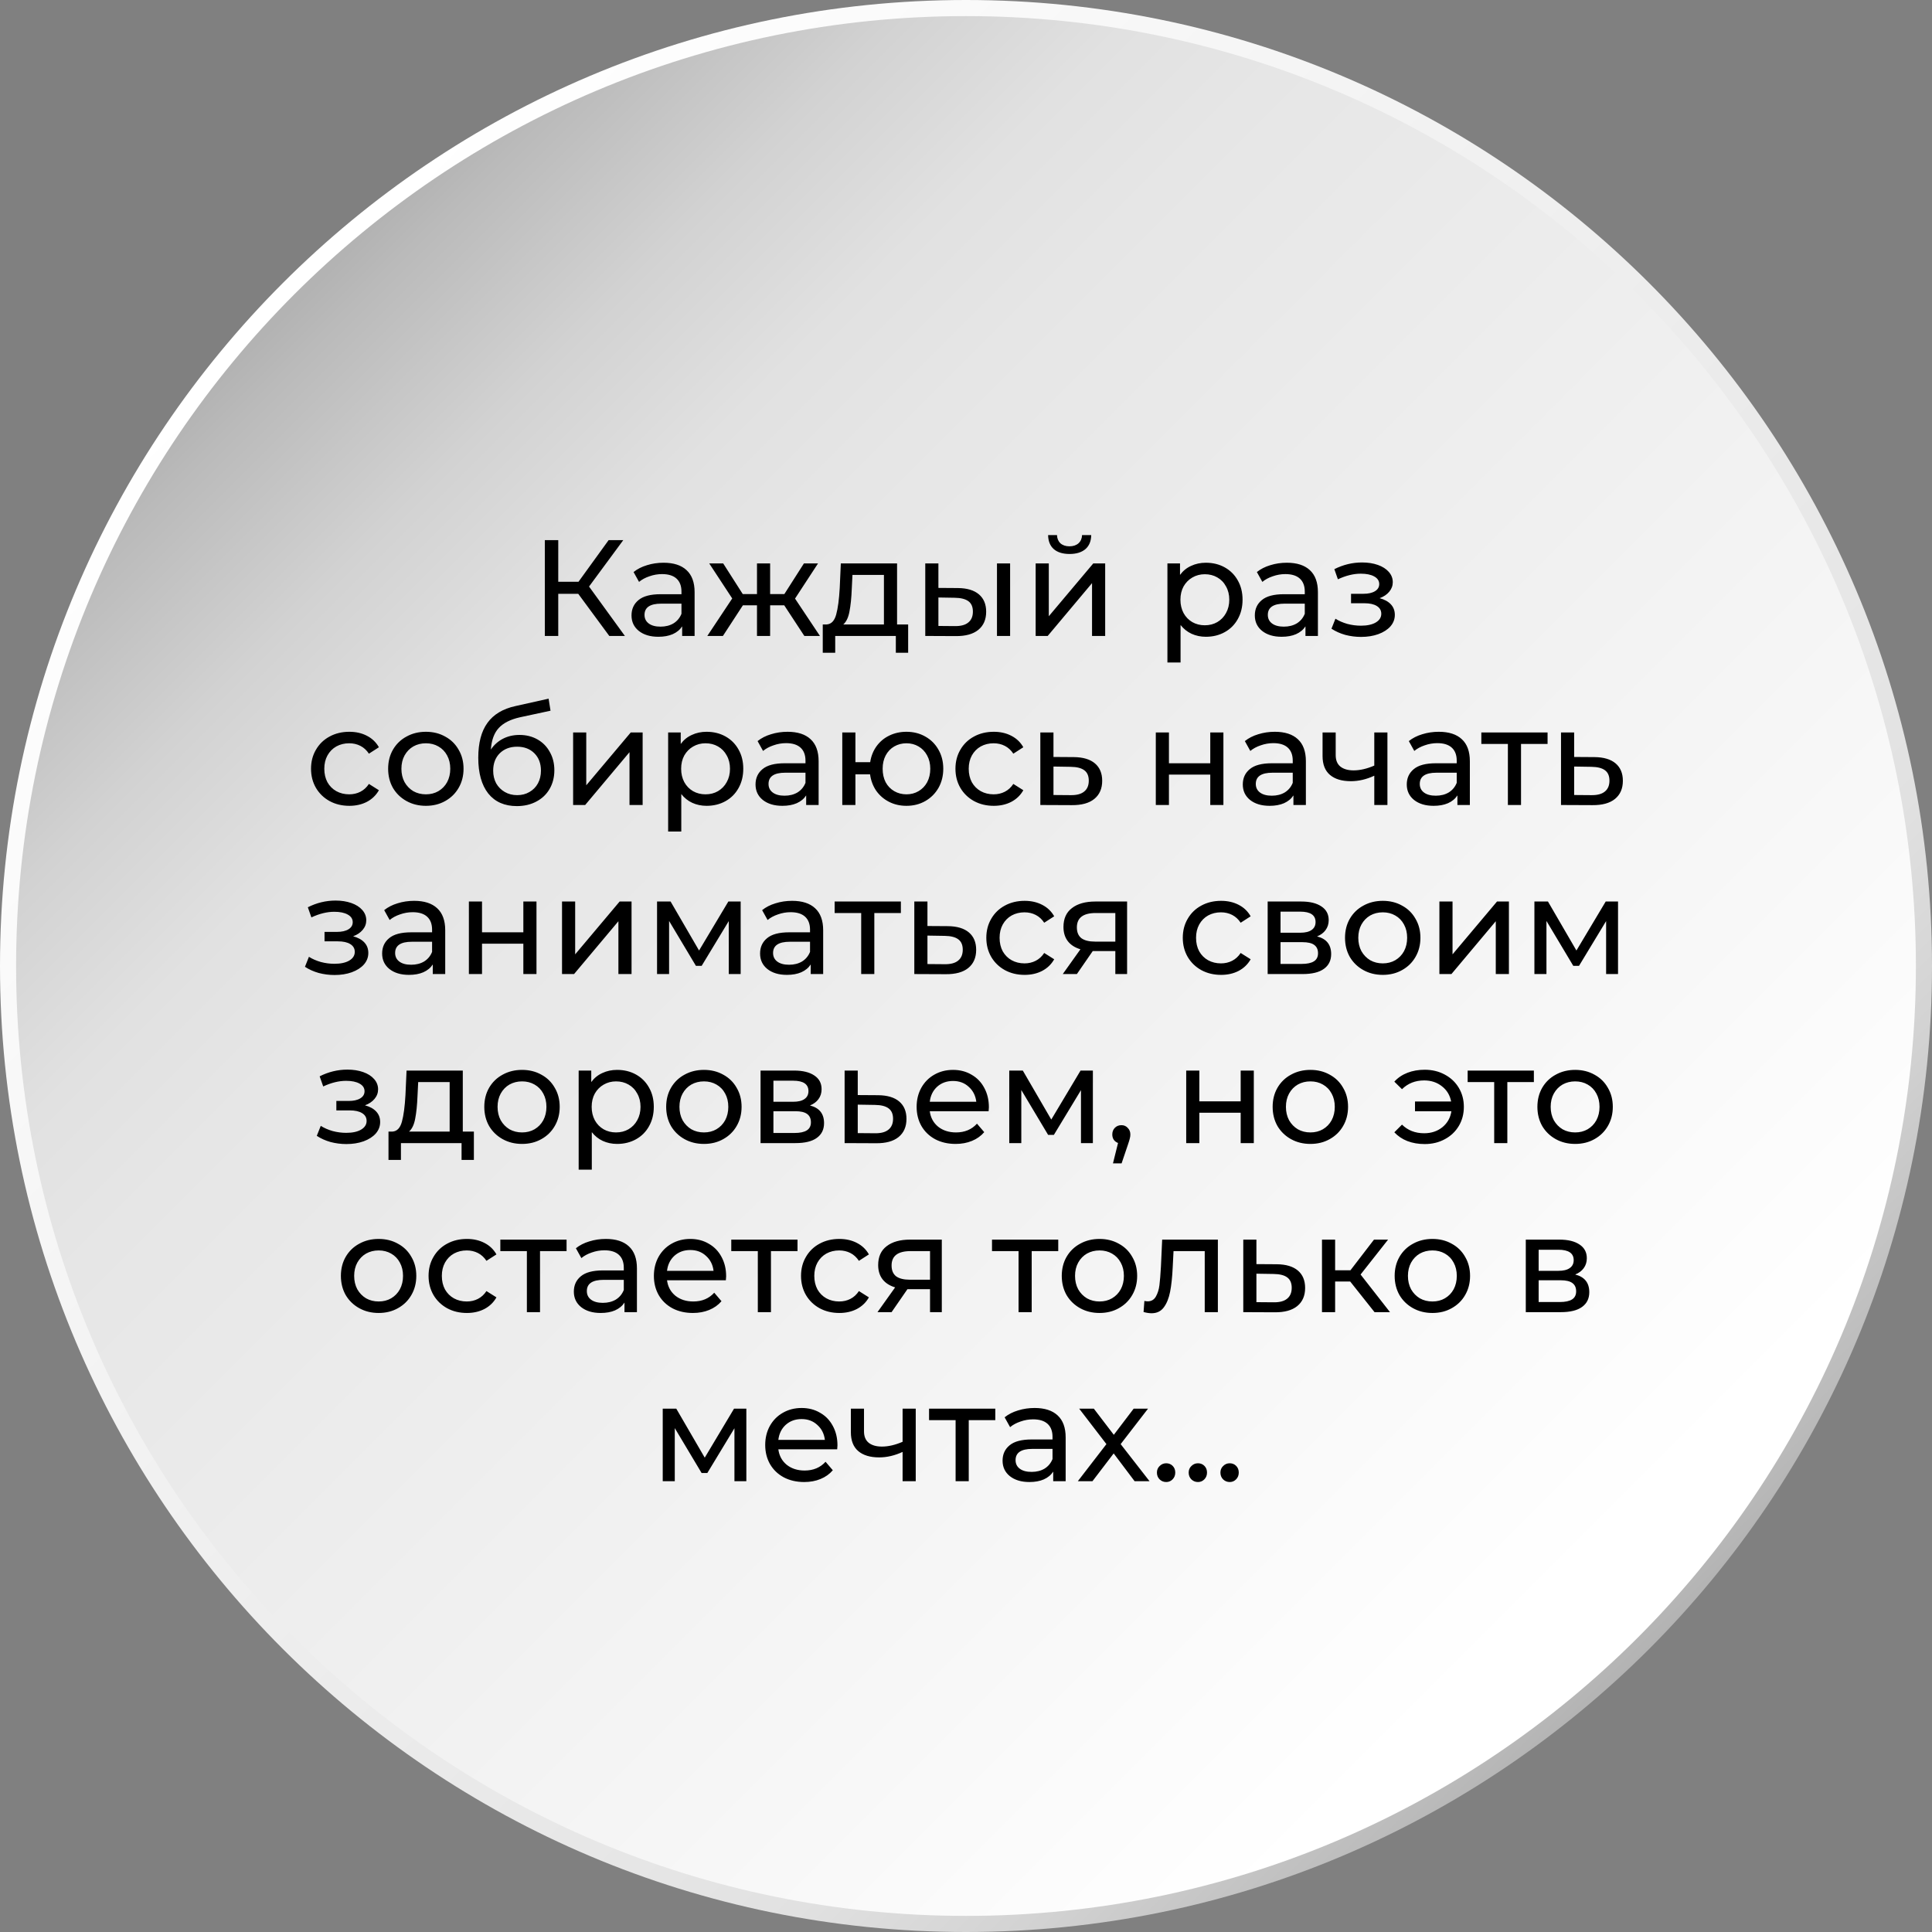
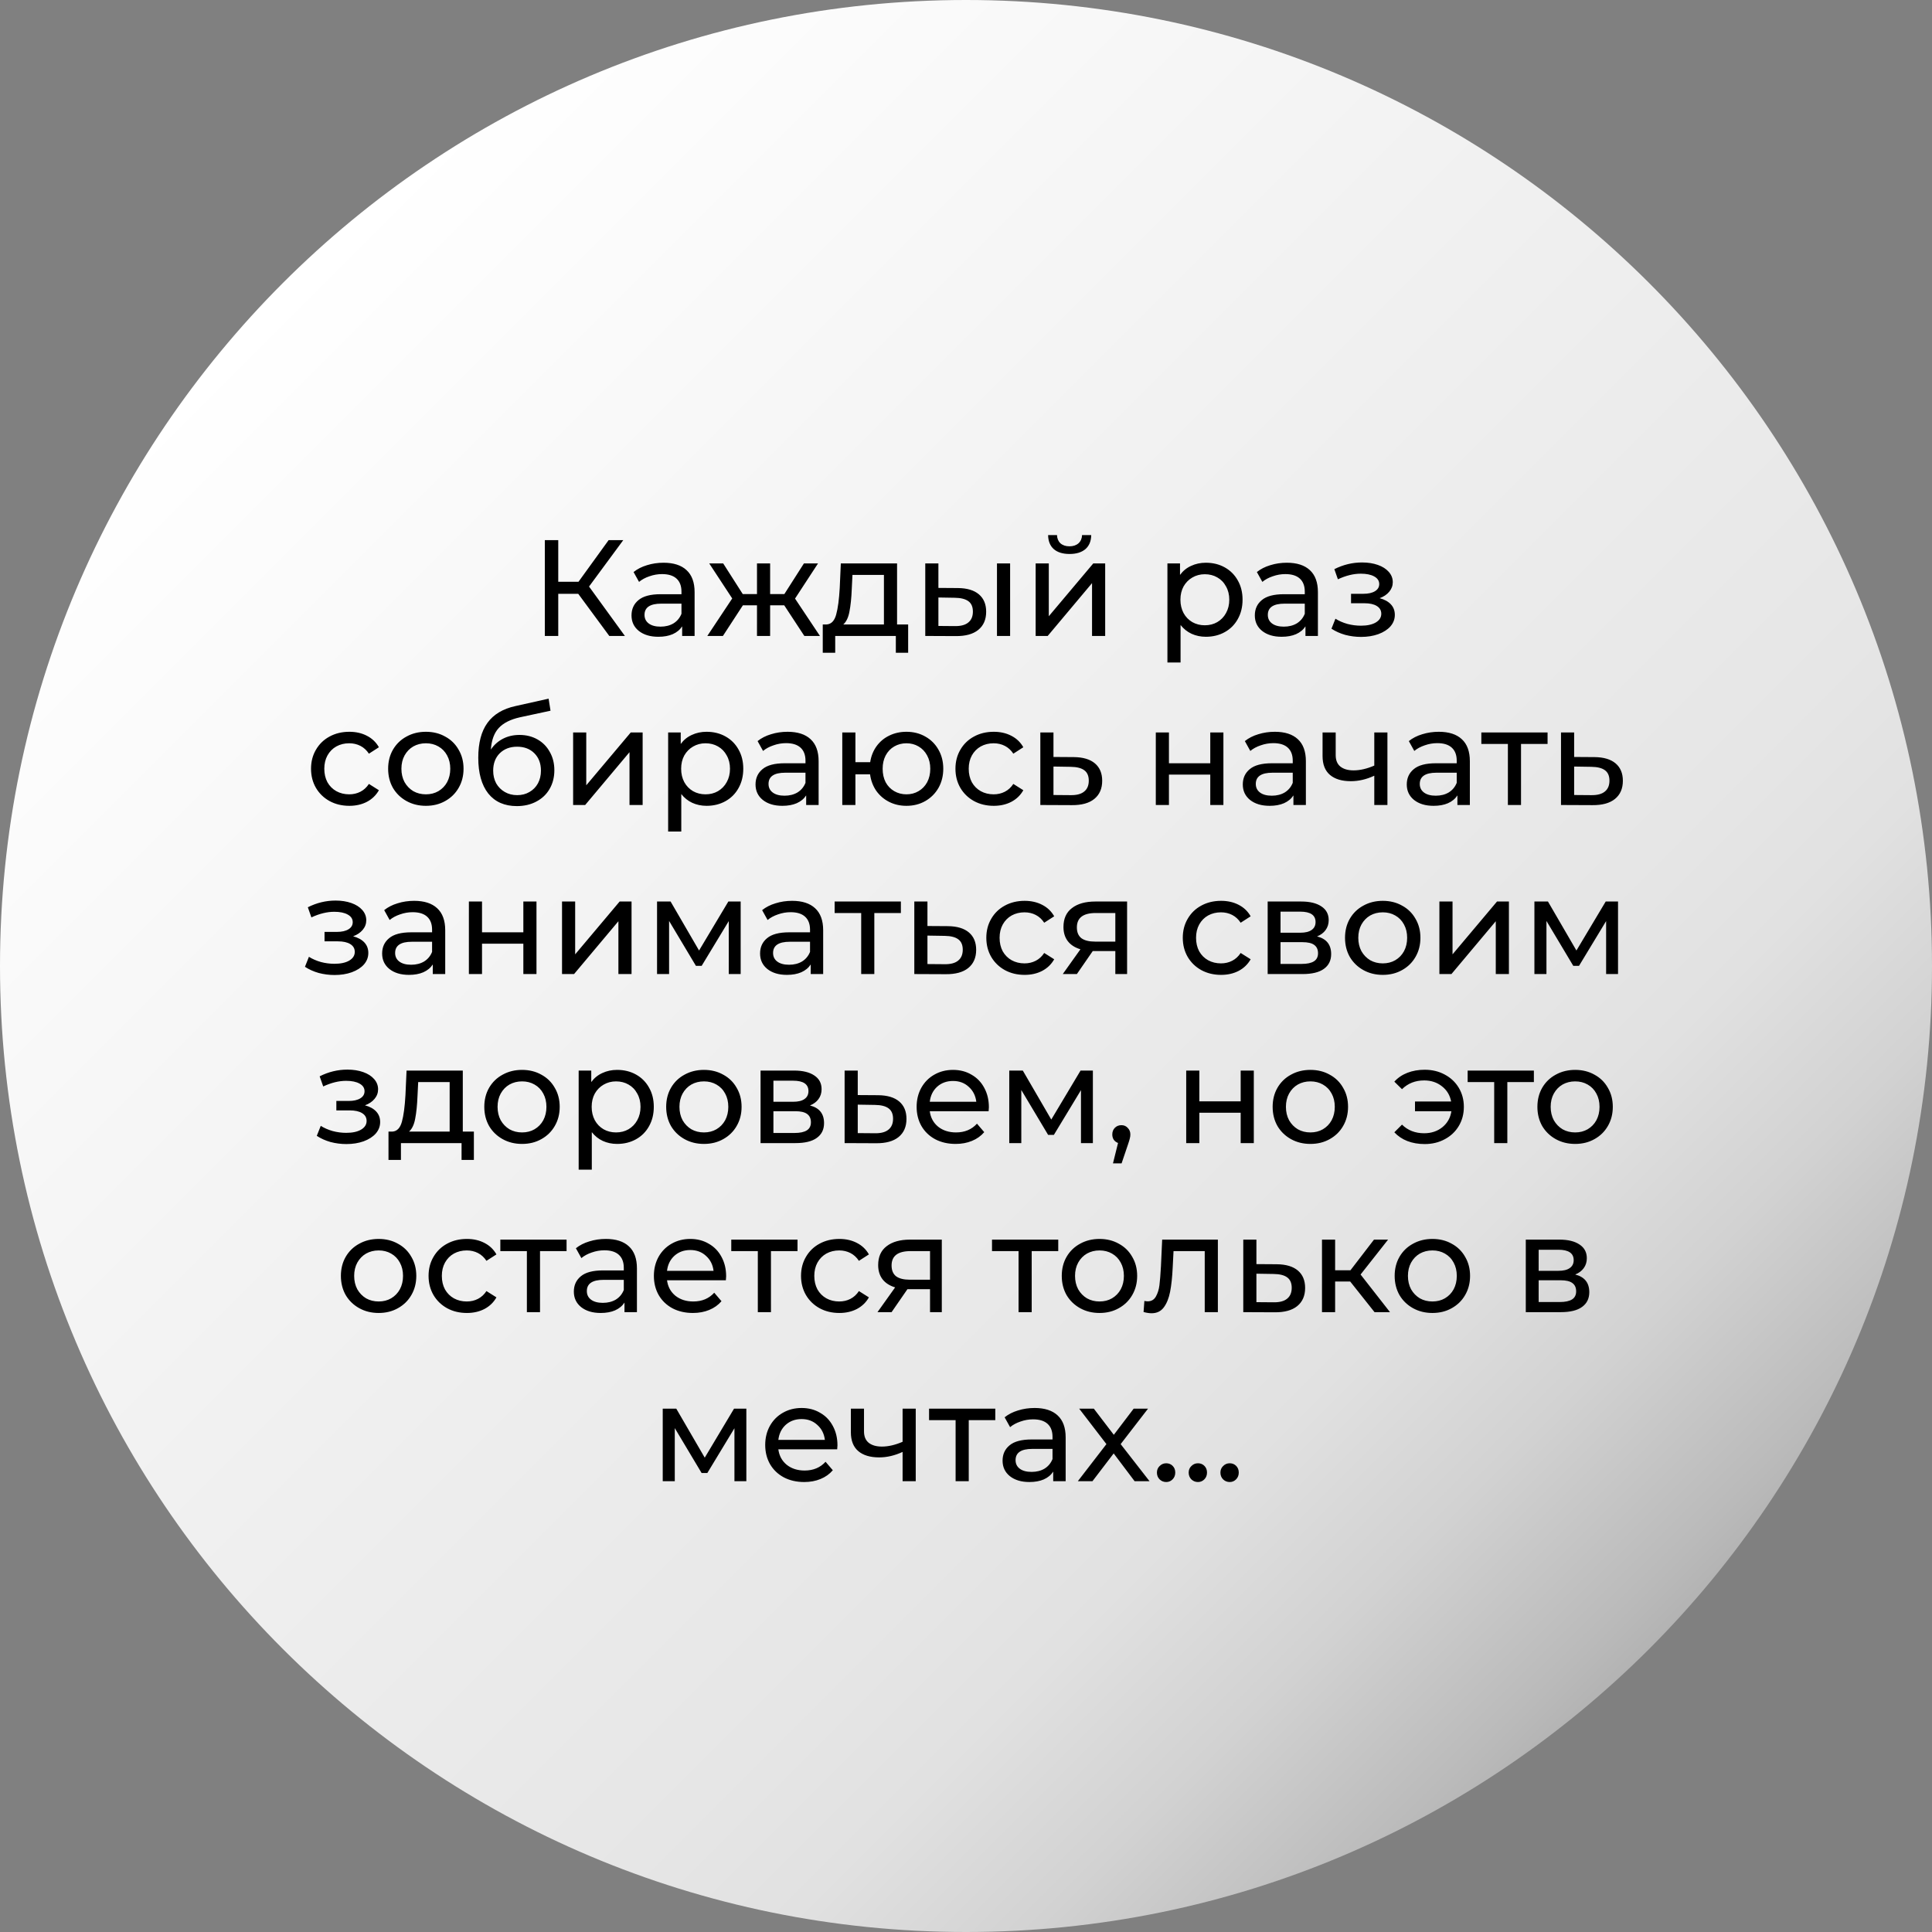
<svg xmlns="http://www.w3.org/2000/svg" width="240" height="240" viewBox="0 0 240 240" fill="none">
  <rect x="0" y="0" width="240" height="240" fill="#808080" stroke="none" />
  <path d="M120 240C186.274 240 240 186.274 240 120C240 53.726 186.274 0 120 0C53.726 0 0 53.726 0 120C0 186.274 53.726 240 120 240Z" fill="url(#paint0_linear_630_469)" />
-   <path d="M120 238C185.17 238 238 185.17 238 120C238 54.83 185.17 2 120 2C54.83 2 2 54.83 2 120C2 185.17 54.83 238 120 238Z" fill="url(#paint1_linear_630_469)" />
  <path d="M71.83 73.764H69.348V79H67.682V67.1H69.348V72.268H71.864L75.604 67.1H77.423L73.173 72.863L77.627 79H75.689L71.83 73.764ZM82.427 69.905C83.674 69.905 84.626 70.211 85.283 70.823C85.951 71.435 86.286 72.347 86.286 73.56V79H84.739V77.81C84.467 78.229 84.076 78.552 83.566 78.779C83.067 78.994 82.472 79.102 81.781 79.102C80.772 79.102 79.962 78.858 79.35 78.371C78.749 77.884 78.449 77.243 78.449 76.45C78.449 75.657 78.738 75.022 79.316 74.546C79.894 74.059 80.812 73.815 82.07 73.815H84.654V73.492C84.654 72.789 84.45 72.251 84.042 71.877C83.634 71.503 83.033 71.316 82.24 71.316C81.707 71.316 81.186 71.407 80.676 71.588C80.166 71.758 79.735 71.99 79.384 72.285L78.704 71.061C79.168 70.687 79.724 70.404 80.37 70.211C81.016 70.007 81.701 69.905 82.427 69.905ZM82.053 77.844C82.676 77.844 83.215 77.708 83.668 77.436C84.121 77.153 84.45 76.756 84.654 76.246V74.988H82.138C80.755 74.988 80.064 75.453 80.064 76.382C80.064 76.835 80.24 77.192 80.591 77.453C80.942 77.714 81.43 77.844 82.053 77.844ZM97.419 75.192H95.668V79H94.036V75.192H92.285L89.803 79H87.865L90.959 74.342L88.103 69.99H89.837L92.268 73.798H94.036V69.99H95.668V73.798H97.436L99.867 69.99H101.618L98.762 74.359L101.856 79H99.918L97.419 75.192ZM112.814 77.572V81.091H111.284V79H103.753V81.091H102.206V77.572H102.682C103.26 77.538 103.657 77.13 103.872 76.348C104.088 75.566 104.235 74.461 104.314 73.033L104.45 69.99H111.437V77.572H112.814ZM105.81 73.152C105.765 74.285 105.669 75.226 105.521 75.974C105.385 76.711 105.13 77.243 104.756 77.572H109.805V71.418H105.895L105.81 73.152ZM119.003 73.05C120.137 73.061 121.004 73.322 121.604 73.832C122.205 74.342 122.505 75.062 122.505 75.991C122.505 76.966 122.177 77.719 121.519 78.252C120.873 78.773 119.944 79.028 118.731 79.017L114.94 79V69.99H116.572V73.033L119.003 73.05ZM123.848 69.99H125.48V79H123.848V69.99ZM118.612 77.776C119.349 77.787 119.904 77.64 120.278 77.334C120.664 77.028 120.856 76.575 120.856 75.974C120.856 75.385 120.669 74.954 120.295 74.682C119.921 74.41 119.36 74.268 118.612 74.257L116.572 74.223V77.759L118.612 77.776ZM128.653 69.99H130.285V76.552L135.81 69.99H137.289V79H135.657V72.438L130.149 79H128.653V69.99ZM132.869 68.817C132.031 68.817 131.379 68.619 130.914 68.222C130.45 67.814 130.212 67.23 130.2 66.471H131.305C131.317 66.89 131.458 67.23 131.73 67.491C132.014 67.74 132.388 67.865 132.852 67.865C133.317 67.865 133.691 67.74 133.974 67.491C134.258 67.23 134.405 66.89 134.416 66.471H135.555C135.544 67.23 135.3 67.814 134.824 68.222C134.348 68.619 133.697 68.817 132.869 68.817ZM149.799 69.905C150.672 69.905 151.454 70.098 152.145 70.483C152.837 70.868 153.375 71.407 153.76 72.098C154.157 72.789 154.355 73.588 154.355 74.495C154.355 75.402 154.157 76.206 153.76 76.909C153.375 77.6 152.837 78.139 152.145 78.524C151.454 78.909 150.672 79.102 149.799 79.102C149.153 79.102 148.558 78.977 148.014 78.728C147.482 78.479 147.028 78.116 146.654 77.64V82.298H145.022V69.99H146.586V71.418C146.949 70.919 147.408 70.545 147.963 70.296C148.519 70.035 149.131 69.905 149.799 69.905ZM149.663 77.674C150.241 77.674 150.757 77.544 151.21 77.283C151.675 77.011 152.038 76.637 152.298 76.161C152.57 75.674 152.706 75.118 152.706 74.495C152.706 73.872 152.57 73.322 152.298 72.846C152.038 72.359 151.675 71.985 151.21 71.724C150.757 71.463 150.241 71.333 149.663 71.333C149.097 71.333 148.581 71.469 148.116 71.741C147.663 72.002 147.3 72.37 147.028 72.846C146.768 73.322 146.637 73.872 146.637 74.495C146.637 75.118 146.768 75.674 147.028 76.161C147.289 76.637 147.652 77.011 148.116 77.283C148.581 77.544 149.097 77.674 149.663 77.674ZM159.857 69.905C161.103 69.905 162.055 70.211 162.713 70.823C163.381 71.435 163.716 72.347 163.716 73.56V79H162.169V77.81C161.897 78.229 161.506 78.552 160.996 78.779C160.497 78.994 159.902 79.102 159.211 79.102C158.202 79.102 157.392 78.858 156.78 78.371C156.179 77.884 155.879 77.243 155.879 76.45C155.879 75.657 156.168 75.022 156.746 74.546C157.324 74.059 158.242 73.815 159.5 73.815H162.084V73.492C162.084 72.789 161.88 72.251 161.472 71.877C161.064 71.503 160.463 71.316 159.67 71.316C159.137 71.316 158.616 71.407 158.106 71.588C157.596 71.758 157.165 71.99 156.814 72.285L156.134 71.061C156.598 70.687 157.154 70.404 157.8 70.211C158.446 70.007 159.131 69.905 159.857 69.905ZM159.483 77.844C160.106 77.844 160.644 77.708 161.098 77.436C161.551 77.153 161.88 76.756 162.084 76.246V74.988H159.568C158.185 74.988 157.494 75.453 157.494 76.382C157.494 76.835 157.669 77.192 158.021 77.453C158.372 77.714 158.859 77.844 159.483 77.844ZM171.384 74.308C171.984 74.467 172.449 74.722 172.778 75.073C173.106 75.424 173.271 75.861 173.271 76.382C173.271 76.915 173.089 77.391 172.727 77.81C172.364 78.218 171.86 78.541 171.214 78.779C170.579 79.006 169.865 79.119 169.072 79.119C168.403 79.119 167.746 79.034 167.1 78.864C166.465 78.683 165.898 78.428 165.4 78.099L165.893 76.858C166.323 77.13 166.816 77.345 167.372 77.504C167.927 77.651 168.488 77.725 169.055 77.725C169.825 77.725 170.437 77.595 170.891 77.334C171.355 77.062 171.588 76.699 171.588 76.246C171.588 75.827 171.401 75.504 171.027 75.277C170.664 75.05 170.148 74.937 169.48 74.937H167.831V73.764H169.361C169.973 73.764 170.454 73.656 170.806 73.441C171.157 73.226 171.333 72.931 171.333 72.557C171.333 72.149 171.123 71.832 170.704 71.605C170.296 71.378 169.74 71.265 169.038 71.265C168.142 71.265 167.196 71.497 166.199 71.962L165.757 70.704C166.856 70.149 168.006 69.871 169.208 69.871C169.933 69.871 170.585 69.973 171.163 70.177C171.741 70.381 172.194 70.67 172.523 71.044C172.851 71.418 173.016 71.843 173.016 72.319C173.016 72.761 172.868 73.158 172.574 73.509C172.279 73.86 171.882 74.127 171.384 74.308ZM43.397 100.102C42.479 100.102 41.657 99.904 40.932 99.507C40.218 99.11 39.657 98.566 39.249 97.875C38.841 97.172 38.637 96.379 38.637 95.495C38.637 94.611 38.841 93.823 39.249 93.132C39.657 92.429 40.218 91.885 40.932 91.5C41.657 91.103 42.479 90.905 43.397 90.905C44.213 90.905 44.938 91.069 45.573 91.398C46.219 91.727 46.717 92.203 47.069 92.826L45.828 93.625C45.544 93.194 45.193 92.871 44.774 92.656C44.354 92.441 43.89 92.333 43.38 92.333C42.79 92.333 42.258 92.463 41.782 92.724C41.317 92.985 40.949 93.359 40.677 93.846C40.416 94.322 40.286 94.872 40.286 95.495C40.286 96.13 40.416 96.691 40.677 97.178C40.949 97.654 41.317 98.022 41.782 98.283C42.258 98.544 42.79 98.674 43.38 98.674C43.89 98.674 44.354 98.566 44.774 98.351C45.193 98.136 45.544 97.813 45.828 97.382L47.069 98.164C46.717 98.787 46.219 99.269 45.573 99.609C44.938 99.938 44.213 100.102 43.397 100.102ZM52.908 100.102C52.012 100.102 51.208 99.904 50.494 99.507C49.78 99.11 49.219 98.566 48.811 97.875C48.414 97.172 48.216 96.379 48.216 95.495C48.216 94.611 48.414 93.823 48.811 93.132C49.219 92.429 49.78 91.885 50.494 91.5C51.208 91.103 52.012 90.905 52.908 90.905C53.803 90.905 54.602 91.103 55.305 91.5C56.019 91.885 56.574 92.429 56.971 93.132C57.379 93.823 57.583 94.611 57.583 95.495C57.583 96.379 57.379 97.172 56.971 97.875C56.574 98.566 56.019 99.11 55.305 99.507C54.602 99.904 53.803 100.102 52.908 100.102ZM52.908 98.674C53.486 98.674 54.001 98.544 54.455 98.283C54.919 98.011 55.282 97.637 55.543 97.161C55.803 96.674 55.934 96.118 55.934 95.495C55.934 94.872 55.803 94.322 55.543 93.846C55.282 93.359 54.919 92.985 54.455 92.724C54.001 92.463 53.486 92.333 52.908 92.333C52.33 92.333 51.808 92.463 51.344 92.724C50.89 92.985 50.528 93.359 50.256 93.846C49.995 94.322 49.865 94.872 49.865 95.495C49.865 96.118 49.995 96.674 50.256 97.161C50.528 97.637 50.89 98.011 51.344 98.283C51.808 98.544 52.33 98.674 52.908 98.674ZM64.529 91.296C65.368 91.296 66.116 91.483 66.773 91.857C67.431 92.231 67.941 92.752 68.303 93.421C68.677 94.078 68.864 94.832 68.864 95.682C68.864 96.555 68.666 97.331 68.269 98.011C67.884 98.68 67.334 99.201 66.62 99.575C65.918 99.949 65.113 100.136 64.206 100.136C62.676 100.136 61.492 99.615 60.653 98.572C59.826 97.518 59.412 96.039 59.412 94.135C59.412 92.288 59.792 90.843 60.551 89.8C61.311 88.746 62.472 88.049 64.036 87.709L68.15 86.791L68.388 88.287L64.597 89.103C63.419 89.364 62.54 89.806 61.962 90.429C61.384 91.052 61.056 91.948 60.976 93.115C61.362 92.537 61.86 92.089 62.472 91.772C63.084 91.455 63.77 91.296 64.529 91.296ZM64.24 98.776C64.818 98.776 65.328 98.646 65.77 98.385C66.224 98.124 66.575 97.767 66.824 97.314C67.074 96.849 67.198 96.322 67.198 95.733C67.198 94.838 66.926 94.118 66.382 93.574C65.838 93.03 65.124 92.758 64.24 92.758C63.356 92.758 62.637 93.03 62.081 93.574C61.537 94.118 61.265 94.838 61.265 95.733C61.265 96.322 61.39 96.849 61.639 97.314C61.9 97.767 62.257 98.124 62.71 98.385C63.164 98.646 63.674 98.776 64.24 98.776ZM71.195 90.99H72.827V97.552L78.352 90.99H79.831V100H78.199V93.438L72.691 100H71.195V90.99ZM87.776 90.905C88.649 90.905 89.431 91.098 90.122 91.483C90.813 91.868 91.352 92.407 91.737 93.098C92.134 93.789 92.332 94.588 92.332 95.495C92.332 96.402 92.134 97.206 91.737 97.909C91.352 98.6 90.813 99.139 90.122 99.524C89.431 99.909 88.649 100.102 87.776 100.102C87.13 100.102 86.535 99.977 85.991 99.728C85.458 99.479 85.005 99.116 84.631 98.64V103.298H82.999V90.99H84.563V92.418C84.926 91.919 85.385 91.545 85.94 91.296C86.495 91.035 87.107 90.905 87.776 90.905ZM87.64 98.674C88.218 98.674 88.734 98.544 89.187 98.283C89.652 98.011 90.014 97.637 90.275 97.161C90.547 96.674 90.683 96.118 90.683 95.495C90.683 94.872 90.547 94.322 90.275 93.846C90.014 93.359 89.652 92.985 89.187 92.724C88.734 92.463 88.218 92.333 87.64 92.333C87.073 92.333 86.558 92.469 86.093 92.741C85.64 93.002 85.277 93.37 85.005 93.846C84.744 94.322 84.614 94.872 84.614 95.495C84.614 96.118 84.744 96.674 85.005 97.161C85.266 97.637 85.628 98.011 86.093 98.283C86.558 98.544 87.073 98.674 87.64 98.674ZM97.833 90.905C99.08 90.905 100.032 91.211 100.689 91.823C101.358 92.435 101.692 93.347 101.692 94.56V100H100.145V98.81C99.873 99.229 99.482 99.552 98.972 99.779C98.473 99.994 97.878 100.102 97.187 100.102C96.178 100.102 95.368 99.858 94.756 99.371C94.155 98.884 93.855 98.243 93.855 97.45C93.855 96.657 94.144 96.022 94.722 95.546C95.3 95.059 96.218 94.815 97.476 94.815H100.06V94.492C100.06 93.789 99.856 93.251 99.448 92.877C99.04 92.503 98.439 92.316 97.646 92.316C97.113 92.316 96.592 92.407 96.082 92.588C95.572 92.758 95.141 92.99 94.79 93.285L94.11 92.061C94.575 91.687 95.13 91.404 95.776 91.211C96.422 91.007 97.108 90.905 97.833 90.905ZM97.459 98.844C98.082 98.844 98.621 98.708 99.074 98.436C99.527 98.153 99.856 97.756 100.06 97.246V95.988H97.544C96.161 95.988 95.47 96.453 95.47 97.382C95.47 97.835 95.646 98.192 95.997 98.453C96.348 98.714 96.836 98.844 97.459 98.844ZM112.604 90.905C113.476 90.905 114.258 91.103 114.95 91.5C115.641 91.885 116.185 92.429 116.582 93.132C116.978 93.823 117.177 94.611 117.177 95.495C117.177 96.379 116.978 97.172 116.582 97.875C116.185 98.566 115.641 99.11 114.95 99.507C114.258 99.904 113.476 100.102 112.604 100.102C111.81 100.102 111.091 99.938 110.445 99.609C109.799 99.28 109.266 98.821 108.847 98.232C108.439 97.631 108.184 96.951 108.082 96.192H106.263V100H104.631V90.99H106.263V94.679H108.099C108.212 93.931 108.473 93.274 108.881 92.707C109.3 92.129 109.827 91.687 110.462 91.381C111.108 91.064 111.822 90.905 112.604 90.905ZM112.604 98.674C113.159 98.674 113.658 98.544 114.1 98.283C114.553 98.022 114.91 97.654 115.171 97.178C115.431 96.691 115.562 96.13 115.562 95.495C115.562 94.872 115.431 94.322 115.171 93.846C114.91 93.359 114.553 92.985 114.1 92.724C113.658 92.463 113.159 92.333 112.604 92.333C112.048 92.333 111.544 92.463 111.091 92.724C110.637 92.985 110.28 93.359 110.02 93.846C109.77 94.322 109.646 94.872 109.646 95.495C109.646 96.13 109.77 96.691 110.02 97.178C110.28 97.654 110.637 98.022 111.091 98.283C111.544 98.544 112.048 98.674 112.604 98.674ZM123.449 100.102C122.531 100.102 121.71 99.904 120.984 99.507C120.27 99.11 119.709 98.566 119.301 97.875C118.893 97.172 118.689 96.379 118.689 95.495C118.689 94.611 118.893 93.823 119.301 93.132C119.709 92.429 120.27 91.885 120.984 91.5C121.71 91.103 122.531 90.905 123.449 90.905C124.265 90.905 124.991 91.069 125.625 91.398C126.271 91.727 126.77 92.203 127.121 92.826L125.88 93.625C125.597 93.194 125.246 92.871 124.826 92.656C124.407 92.441 123.942 92.333 123.432 92.333C122.843 92.333 122.31 92.463 121.834 92.724C121.37 92.985 121.001 93.359 120.729 93.846C120.469 94.322 120.338 94.872 120.338 95.495C120.338 96.13 120.469 96.691 120.729 97.178C121.001 97.654 121.37 98.022 121.834 98.283C122.31 98.544 122.843 98.674 123.432 98.674C123.942 98.674 124.407 98.566 124.826 98.351C125.246 98.136 125.597 97.813 125.88 97.382L127.121 98.164C126.77 98.787 126.271 99.269 125.625 99.609C124.991 99.938 124.265 100.102 123.449 100.102ZM133.399 94.05C134.544 94.061 135.417 94.322 136.017 94.832C136.618 95.342 136.918 96.062 136.918 96.991C136.918 97.966 136.59 98.719 135.932 99.252C135.286 99.773 134.357 100.028 133.144 100.017L129.234 100V90.99H130.866V94.033L133.399 94.05ZM133.008 98.776C133.745 98.787 134.3 98.64 134.674 98.334C135.06 98.028 135.252 97.575 135.252 96.974C135.252 96.385 135.065 95.954 134.691 95.682C134.329 95.41 133.768 95.268 133.008 95.257L130.866 95.223V98.759L133.008 98.776ZM143.578 90.99H145.21V94.815H150.344V90.99H151.976V100H150.344V96.226H145.21V100H143.578V90.99ZM158.362 90.905C159.609 90.905 160.561 91.211 161.218 91.823C161.887 92.435 162.221 93.347 162.221 94.56V100H160.674V98.81C160.402 99.229 160.011 99.552 159.501 99.779C159.003 99.994 158.408 100.102 157.716 100.102C156.708 100.102 155.897 99.858 155.285 99.371C154.685 98.884 154.384 98.243 154.384 97.45C154.384 96.657 154.673 96.022 155.251 95.546C155.829 95.059 156.747 94.815 158.005 94.815H160.589V94.492C160.589 93.789 160.385 93.251 159.977 92.877C159.569 92.503 158.969 92.316 158.175 92.316C157.643 92.316 157.121 92.407 156.611 92.588C156.101 92.758 155.671 92.99 155.319 93.285L154.639 92.061C155.104 91.687 155.659 91.404 156.305 91.211C156.951 91.007 157.637 90.905 158.362 90.905ZM157.988 98.844C158.612 98.844 159.15 98.708 159.603 98.436C160.057 98.153 160.385 97.756 160.589 97.246V95.988H158.073C156.691 95.988 155.999 96.453 155.999 97.382C155.999 97.835 156.175 98.192 156.526 98.453C156.878 98.714 157.365 98.844 157.988 98.844ZM172.351 90.99V100H170.719V96.362C169.744 96.815 168.775 97.042 167.812 97.042C166.69 97.042 165.823 96.781 165.211 96.26C164.599 95.739 164.293 94.957 164.293 93.914V90.99H165.925V93.812C165.925 94.435 166.118 94.906 166.503 95.223C166.9 95.54 167.449 95.699 168.152 95.699C168.945 95.699 169.801 95.501 170.719 95.104V90.99H172.351ZM178.732 90.905C179.979 90.905 180.931 91.211 181.588 91.823C182.257 92.435 182.591 93.347 182.591 94.56V100H181.044V98.81C180.772 99.229 180.381 99.552 179.871 99.779C179.373 99.994 178.778 100.102 178.086 100.102C177.078 100.102 176.267 99.858 175.655 99.371C175.055 98.884 174.754 98.243 174.754 97.45C174.754 96.657 175.043 96.022 175.621 95.546C176.199 95.059 177.117 94.815 178.375 94.815H180.959V94.492C180.959 93.789 180.755 93.251 180.347 92.877C179.939 92.503 179.339 92.316 178.545 92.316C178.013 92.316 177.491 92.407 176.981 92.588C176.471 92.758 176.041 92.99 175.689 93.285L175.009 92.061C175.474 91.687 176.029 91.404 176.675 91.211C177.321 91.007 178.007 90.905 178.732 90.905ZM178.358 98.844C178.982 98.844 179.52 98.708 179.973 98.436C180.427 98.153 180.755 97.756 180.959 97.246V95.988H178.443C177.061 95.988 176.369 96.453 176.369 97.382C176.369 97.835 176.545 98.192 176.896 98.453C177.248 98.714 177.735 98.844 178.358 98.844ZM192.245 92.418H188.947V100H187.315V92.418H184.017V90.99H192.245V92.418ZM198.079 94.05C199.224 94.061 200.096 94.322 200.697 94.832C201.298 95.342 201.598 96.062 201.598 96.991C201.598 97.966 201.269 98.719 200.612 99.252C199.966 99.773 199.037 100.028 197.824 100.017L193.914 100V90.99H195.546V94.033L198.079 94.05ZM197.688 98.776C198.425 98.787 198.98 98.64 199.354 98.334C199.739 98.028 199.932 97.575 199.932 96.974C199.932 96.385 199.745 95.954 199.371 95.682C199.008 95.41 198.447 95.268 197.688 95.257L195.546 95.223V98.759L197.688 98.776ZM43.867 116.308C44.468 116.467 44.933 116.722 45.261 117.073C45.59 117.424 45.754 117.861 45.754 118.382C45.754 118.915 45.573 119.391 45.21 119.81C44.848 120.218 44.343 120.541 43.697 120.779C43.063 121.006 42.349 121.119 41.555 121.119C40.887 121.119 40.229 121.034 39.583 120.864C38.949 120.683 38.382 120.428 37.883 120.099L38.376 118.858C38.807 119.13 39.3 119.345 39.855 119.504C40.411 119.651 40.972 119.725 41.538 119.725C42.309 119.725 42.921 119.595 43.374 119.334C43.839 119.062 44.071 118.699 44.071 118.246C44.071 117.827 43.884 117.504 43.51 117.277C43.148 117.05 42.632 116.937 41.963 116.937H40.314V115.764H41.844C42.456 115.764 42.938 115.656 43.289 115.441C43.641 115.226 43.816 114.931 43.816 114.557C43.816 114.149 43.607 113.832 43.187 113.605C42.779 113.378 42.224 113.265 41.521 113.265C40.626 113.265 39.68 113.497 38.682 113.962L38.24 112.704C39.34 112.149 40.49 111.871 41.691 111.871C42.417 111.871 43.068 111.973 43.646 112.177C44.224 112.381 44.678 112.67 45.006 113.044C45.335 113.418 45.499 113.843 45.499 114.319C45.499 114.761 45.352 115.158 45.057 115.509C44.763 115.86 44.366 116.127 43.867 116.308ZM51.448 111.905C52.695 111.905 53.647 112.211 54.304 112.823C54.973 113.435 55.307 114.347 55.307 115.56V121H53.76V119.81C53.488 120.229 53.097 120.552 52.587 120.779C52.089 120.994 51.494 121.102 50.802 121.102C49.794 121.102 48.983 120.858 48.371 120.371C47.771 119.884 47.47 119.243 47.47 118.45C47.47 117.657 47.759 117.022 48.337 116.546C48.915 116.059 49.833 115.815 51.091 115.815H53.675V115.492C53.675 114.789 53.471 114.251 53.063 113.877C52.655 113.503 52.055 113.316 51.261 113.316C50.729 113.316 50.207 113.407 49.697 113.588C49.187 113.758 48.757 113.99 48.405 114.285L47.725 113.061C48.19 112.687 48.745 112.404 49.391 112.211C50.037 112.007 50.723 111.905 51.448 111.905ZM51.074 119.844C51.698 119.844 52.236 119.708 52.689 119.436C53.143 119.153 53.471 118.756 53.675 118.246V116.988H51.159C49.777 116.988 49.085 117.453 49.085 118.382C49.085 118.835 49.261 119.192 49.612 119.453C49.964 119.714 50.451 119.844 51.074 119.844ZM58.246 111.99H59.878V115.815H65.012V111.99H66.644V121H65.012V117.226H59.878V121H58.246V111.99ZM69.817 111.99H71.449V118.552L76.974 111.99H78.453V121H76.821V114.438L71.313 121H69.817V111.99ZM92.008 111.99V121H90.529V114.421L87.163 119.98H86.449L83.117 114.404V121H81.621V111.99H83.304L86.84 118.076L90.478 111.99H92.008ZM98.397 111.905C99.644 111.905 100.596 112.211 101.254 112.823C101.922 113.435 102.257 114.347 102.257 115.56V121H100.71V119.81C100.438 120.229 100.047 120.552 99.537 120.779C99.038 120.994 98.443 121.102 97.751 121.102C96.743 121.102 95.933 120.858 95.32 120.371C94.72 119.884 94.419 119.243 94.419 118.45C94.419 117.657 94.709 117.022 95.287 116.546C95.865 116.059 96.782 115.815 98.04 115.815H100.625V115.492C100.625 114.789 100.421 114.251 100.013 113.877C99.605 113.503 99.004 113.316 98.21 113.316C97.678 113.316 97.156 113.407 96.647 113.588C96.136 113.758 95.706 113.99 95.355 114.285L94.674 113.061C95.139 112.687 95.695 112.404 96.341 112.211C96.987 112.007 97.672 111.905 98.397 111.905ZM98.023 119.844C98.647 119.844 99.185 119.708 99.638 119.436C100.092 119.153 100.421 118.756 100.625 118.246V116.988H98.109C96.726 116.988 96.034 117.453 96.034 118.382C96.034 118.835 96.21 119.192 96.561 119.453C96.913 119.714 97.4 119.844 98.023 119.844ZM111.91 113.418H108.612V121H106.98V113.418H103.682V111.99H111.91V113.418ZM117.744 115.05C118.889 115.061 119.761 115.322 120.362 115.832C120.963 116.342 121.263 117.062 121.263 117.991C121.263 118.966 120.934 119.719 120.277 120.252C119.631 120.773 118.702 121.028 117.489 121.017L113.579 121V111.99H115.211V115.033L117.744 115.05ZM117.353 119.776C118.09 119.787 118.645 119.64 119.019 119.334C119.404 119.028 119.597 118.575 119.597 117.974C119.597 117.385 119.41 116.954 119.036 116.682C118.673 116.41 118.112 116.268 117.353 116.257L115.211 116.223V119.759L117.353 119.776ZM127.284 121.102C126.366 121.102 125.545 120.904 124.819 120.507C124.105 120.11 123.544 119.566 123.136 118.875C122.728 118.172 122.524 117.379 122.524 116.495C122.524 115.611 122.728 114.823 123.136 114.132C123.544 113.429 124.105 112.885 124.819 112.5C125.545 112.103 126.366 111.905 127.284 111.905C128.1 111.905 128.826 112.069 129.46 112.398C130.106 112.727 130.605 113.203 130.956 113.826L129.715 114.625C129.432 114.194 129.081 113.871 128.661 113.656C128.242 113.441 127.777 113.333 127.267 113.333C126.678 113.333 126.145 113.463 125.669 113.724C125.205 113.985 124.836 114.359 124.564 114.846C124.304 115.322 124.173 115.872 124.173 116.495C124.173 117.13 124.304 117.691 124.564 118.178C124.836 118.654 125.205 119.022 125.669 119.283C126.145 119.544 126.678 119.674 127.267 119.674C127.777 119.674 128.242 119.566 128.661 119.351C129.081 119.136 129.432 118.813 129.715 118.382L130.956 119.164C130.605 119.787 130.106 120.269 129.46 120.609C128.826 120.938 128.1 121.102 127.284 121.102ZM140.012 111.99V121H138.55V118.144H135.932H135.745L133.773 121H132.022L134.215 117.923C133.535 117.719 133.014 117.385 132.651 116.92C132.288 116.444 132.107 115.855 132.107 115.152C132.107 114.121 132.458 113.339 133.161 112.806C133.864 112.262 134.833 111.99 136.068 111.99H140.012ZM133.773 115.203C133.773 115.804 133.96 116.251 134.334 116.546C134.719 116.829 135.292 116.971 136.051 116.971H138.55V113.418H136.119C134.555 113.418 133.773 114.013 133.773 115.203ZM151.689 121.102C150.771 121.102 149.949 120.904 149.224 120.507C148.51 120.11 147.949 119.566 147.541 118.875C147.133 118.172 146.929 117.379 146.929 116.495C146.929 115.611 147.133 114.823 147.541 114.132C147.949 113.429 148.51 112.885 149.224 112.5C149.949 112.103 150.771 111.905 151.689 111.905C152.505 111.905 153.23 112.069 153.865 112.398C154.511 112.727 155.009 113.203 155.361 113.826L154.12 114.625C153.836 114.194 153.485 113.871 153.066 113.656C152.646 113.441 152.182 113.333 151.672 113.333C151.082 113.333 150.55 113.463 150.074 113.724C149.609 113.985 149.241 114.359 148.969 114.846C148.708 115.322 148.578 115.872 148.578 116.495C148.578 117.13 148.708 117.691 148.969 118.178C149.241 118.654 149.609 119.022 150.074 119.283C150.55 119.544 151.082 119.674 151.672 119.674C152.182 119.674 152.646 119.566 153.066 119.351C153.485 119.136 153.836 118.813 154.12 118.382L155.361 119.164C155.009 119.787 154.511 120.269 153.865 120.609C153.23 120.938 152.505 121.102 151.689 121.102ZM163.611 116.325C164.778 116.62 165.362 117.351 165.362 118.518C165.362 119.311 165.061 119.923 164.461 120.354C163.871 120.785 162.987 121 161.809 121H157.474V111.99H161.656C162.721 111.99 163.554 112.194 164.155 112.602C164.755 112.999 165.056 113.565 165.056 114.302C165.056 114.778 164.925 115.192 164.665 115.543C164.415 115.883 164.064 116.144 163.611 116.325ZM159.072 115.866H161.52C162.143 115.866 162.613 115.753 162.931 115.526C163.259 115.299 163.424 114.971 163.424 114.54C163.424 113.679 162.789 113.248 161.52 113.248H159.072V115.866ZM161.69 119.742C162.37 119.742 162.88 119.634 163.22 119.419C163.56 119.204 163.73 118.869 163.73 118.416C163.73 117.951 163.571 117.606 163.254 117.379C162.948 117.152 162.46 117.039 161.792 117.039H159.072V119.742H161.69ZM171.775 121.102C170.88 121.102 170.075 120.904 169.361 120.507C168.647 120.11 168.086 119.566 167.678 118.875C167.281 118.172 167.083 117.379 167.083 116.495C167.083 115.611 167.281 114.823 167.678 114.132C168.086 113.429 168.647 112.885 169.361 112.5C170.075 112.103 170.88 111.905 171.775 111.905C172.67 111.905 173.469 112.103 174.172 112.5C174.886 112.885 175.441 113.429 175.838 114.132C176.246 114.823 176.45 115.611 176.45 116.495C176.45 117.379 176.246 118.172 175.838 118.875C175.441 119.566 174.886 120.11 174.172 120.507C173.469 120.904 172.67 121.102 171.775 121.102ZM171.775 119.674C172.353 119.674 172.869 119.544 173.322 119.283C173.787 119.011 174.149 118.637 174.41 118.161C174.671 117.674 174.801 117.118 174.801 116.495C174.801 115.872 174.671 115.322 174.41 114.846C174.149 114.359 173.787 113.985 173.322 113.724C172.869 113.463 172.353 113.333 171.775 113.333C171.197 113.333 170.676 113.463 170.211 113.724C169.758 113.985 169.395 114.359 169.123 114.846C168.862 115.322 168.732 115.872 168.732 116.495C168.732 117.118 168.862 117.674 169.123 118.161C169.395 118.637 169.758 119.011 170.211 119.283C170.676 119.544 171.197 119.674 171.775 119.674ZM178.807 111.99H180.439V118.552L185.964 111.99H187.443V121H185.811V114.438L180.303 121H178.807V111.99ZM200.997 111.99V121H199.518V114.421L196.152 119.98H195.438L192.106 114.404V121H190.61V111.99H192.293L195.829 118.076L199.467 111.99H200.997ZM45.337 137.308C45.937 137.467 46.402 137.722 46.73 138.073C47.059 138.424 47.224 138.861 47.224 139.382C47.224 139.915 47.042 140.391 46.679 140.81C46.317 141.218 45.812 141.541 45.166 141.779C44.532 142.006 43.818 142.119 43.025 142.119C42.356 142.119 41.699 142.034 41.053 141.864C40.418 141.683 39.851 141.428 39.352 141.099L39.846 139.858C40.276 140.13 40.769 140.345 41.325 140.504C41.88 140.651 42.441 140.725 43.008 140.725C43.778 140.725 44.39 140.595 44.843 140.334C45.308 140.062 45.541 139.699 45.541 139.246C45.541 138.827 45.353 138.504 44.98 138.277C44.617 138.05 44.101 137.937 43.432 137.937H41.783V136.764H43.313C43.925 136.764 44.407 136.656 44.758 136.441C45.11 136.226 45.285 135.931 45.285 135.557C45.285 135.149 45.076 134.832 44.657 134.605C44.248 134.378 43.693 134.265 42.99 134.265C42.095 134.265 41.149 134.497 40.151 134.962L39.709 133.704C40.809 133.149 41.959 132.871 43.16 132.871C43.886 132.871 44.538 132.973 45.115 133.177C45.694 133.381 46.147 133.67 46.475 134.044C46.804 134.418 46.968 134.843 46.968 135.319C46.968 135.761 46.821 136.158 46.526 136.509C46.232 136.86 45.835 137.127 45.337 137.308ZM58.867 140.572V144.091H57.337V142H49.806V144.091H48.26V140.572H48.736C49.313 140.538 49.71 140.13 49.925 139.348C50.141 138.566 50.288 137.461 50.367 136.033L50.504 132.99H57.49V140.572H58.867ZM51.864 136.152C51.818 137.285 51.722 138.226 51.575 138.974C51.438 139.711 51.184 140.243 50.809 140.572H55.858V134.418H51.949L51.864 136.152ZM64.853 142.102C63.957 142.102 63.153 141.904 62.439 141.507C61.725 141.11 61.164 140.566 60.756 139.875C60.359 139.172 60.161 138.379 60.161 137.495C60.161 136.611 60.359 135.823 60.756 135.132C61.164 134.429 61.725 133.885 62.439 133.5C63.153 133.103 63.957 132.905 64.853 132.905C65.748 132.905 66.547 133.103 67.25 133.5C67.964 133.885 68.519 134.429 68.916 135.132C69.324 135.823 69.528 136.611 69.528 137.495C69.528 138.379 69.324 139.172 68.916 139.875C68.519 140.566 67.964 141.11 67.25 141.507C66.547 141.904 65.748 142.102 64.853 142.102ZM64.853 140.674C65.431 140.674 65.946 140.544 66.4 140.283C66.864 140.011 67.227 139.637 67.488 139.161C67.748 138.674 67.879 138.118 67.879 137.495C67.879 136.872 67.748 136.322 67.488 135.846C67.227 135.359 66.864 134.985 66.4 134.724C65.946 134.463 65.431 134.333 64.853 134.333C64.275 134.333 63.753 134.463 63.289 134.724C62.835 134.985 62.473 135.359 62.201 135.846C61.94 136.322 61.81 136.872 61.81 137.495C61.81 138.118 61.94 138.674 62.201 139.161C62.473 139.637 62.835 140.011 63.289 140.283C63.753 140.544 64.275 140.674 64.853 140.674ZM76.661 132.905C77.534 132.905 78.316 133.098 79.007 133.483C79.699 133.868 80.237 134.407 80.622 135.098C81.019 135.789 81.217 136.588 81.217 137.495C81.217 138.402 81.019 139.206 80.622 139.909C80.237 140.6 79.699 141.139 79.007 141.524C78.316 141.909 77.534 142.102 76.661 142.102C76.015 142.102 75.42 141.977 74.876 141.728C74.344 141.479 73.89 141.116 73.516 140.64V145.298H71.884V132.99H73.448V134.418C73.811 133.919 74.27 133.545 74.825 133.296C75.381 133.035 75.993 132.905 76.661 132.905ZM76.525 140.674C77.103 140.674 77.619 140.544 78.072 140.283C78.537 140.011 78.9 139.637 79.16 139.161C79.432 138.674 79.568 138.118 79.568 137.495C79.568 136.872 79.432 136.322 79.16 135.846C78.9 135.359 78.537 134.985 78.072 134.724C77.619 134.463 77.103 134.333 76.525 134.333C75.959 134.333 75.443 134.469 74.978 134.741C74.525 135.002 74.162 135.37 73.89 135.846C73.63 136.322 73.499 136.872 73.499 137.495C73.499 138.118 73.63 138.674 73.89 139.161C74.151 139.637 74.514 140.011 74.978 140.283C75.443 140.544 75.959 140.674 76.525 140.674ZM87.447 142.102C86.552 142.102 85.747 141.904 85.033 141.507C84.319 141.11 83.758 140.566 83.35 139.875C82.954 139.172 82.755 138.379 82.755 137.495C82.755 136.611 82.954 135.823 83.35 135.132C83.758 134.429 84.319 133.885 85.033 133.5C85.747 133.103 86.552 132.905 87.447 132.905C88.343 132.905 89.142 133.103 89.844 133.5C90.558 133.885 91.114 134.429 91.51 135.132C91.918 135.823 92.122 136.611 92.122 137.495C92.122 138.379 91.918 139.172 91.51 139.875C91.114 140.566 90.558 141.11 89.844 141.507C89.142 141.904 88.343 142.102 87.447 142.102ZM87.447 140.674C88.025 140.674 88.541 140.544 88.994 140.283C89.459 140.011 89.822 139.637 90.082 139.161C90.343 138.674 90.473 138.118 90.473 137.495C90.473 136.872 90.343 136.322 90.082 135.846C89.822 135.359 89.459 134.985 88.994 134.724C88.541 134.463 88.025 134.333 87.447 134.333C86.869 134.333 86.348 134.463 85.883 134.724C85.43 134.985 85.067 135.359 84.795 135.846C84.535 136.322 84.404 136.872 84.404 137.495C84.404 138.118 84.535 138.674 84.795 139.161C85.067 139.637 85.43 140.011 85.883 140.283C86.348 140.544 86.869 140.674 87.447 140.674ZM100.616 137.325C101.783 137.62 102.367 138.351 102.367 139.518C102.367 140.311 102.067 140.923 101.466 141.354C100.877 141.785 99.993 142 98.814 142H94.479V132.99H98.661C99.726 132.99 100.559 133.194 101.16 133.602C101.761 133.999 102.061 134.565 102.061 135.302C102.061 135.778 101.931 136.192 101.67 136.543C101.421 136.883 101.069 137.144 100.616 137.325ZM96.077 136.866H98.525C99.148 136.866 99.619 136.753 99.936 136.526C100.265 136.299 100.429 135.971 100.429 135.54C100.429 134.679 99.794 134.248 98.525 134.248H96.077V136.866ZM98.695 140.742C99.375 140.742 99.885 140.634 100.225 140.419C100.565 140.204 100.735 139.869 100.735 139.416C100.735 138.951 100.576 138.606 100.259 138.379C99.953 138.152 99.466 138.039 98.797 138.039H96.077V140.742H98.695ZM109.086 136.05C110.231 136.061 111.104 136.322 111.704 136.832C112.305 137.342 112.605 138.062 112.605 138.991C112.605 139.966 112.277 140.719 111.619 141.252C110.973 141.773 110.044 142.028 108.831 142.017L104.921 142V132.99H106.553V136.033L109.086 136.05ZM108.695 140.776C109.432 140.787 109.987 140.64 110.361 140.334C110.747 140.028 110.939 139.575 110.939 138.974C110.939 138.385 110.752 137.954 110.378 137.682C110.016 137.41 109.455 137.268 108.695 137.257L106.553 137.223V140.759L108.695 140.776ZM122.843 137.546C122.843 137.671 122.831 137.835 122.809 138.039H115.499C115.601 138.832 115.946 139.473 116.536 139.96C117.136 140.436 117.879 140.674 118.763 140.674C119.839 140.674 120.706 140.311 121.364 139.586L122.265 140.64C121.857 141.116 121.347 141.479 120.735 141.728C120.134 141.977 119.46 142.102 118.712 142.102C117.76 142.102 116.915 141.909 116.179 141.524C115.442 141.127 114.87 140.578 114.462 139.875C114.065 139.172 113.867 138.379 113.867 137.495C113.867 136.622 114.059 135.835 114.445 135.132C114.841 134.429 115.38 133.885 116.06 133.5C116.751 133.103 117.527 132.905 118.389 132.905C119.25 132.905 120.015 133.103 120.684 133.5C121.364 133.885 121.891 134.429 122.265 135.132C122.65 135.835 122.843 136.639 122.843 137.546ZM118.389 134.282C117.607 134.282 116.949 134.52 116.417 134.996C115.895 135.472 115.589 136.095 115.499 136.866H121.279C121.188 136.107 120.876 135.489 120.344 135.013C119.822 134.526 119.171 134.282 118.389 134.282ZM135.761 132.99V142H134.282V135.421L130.916 140.98H130.202L126.87 135.404V142H125.374V132.99H127.057L130.593 139.076L134.231 132.99H135.761ZM139.312 139.773C139.629 139.773 139.89 139.886 140.094 140.113C140.309 140.328 140.417 140.6 140.417 140.929C140.417 141.099 140.394 141.263 140.349 141.422C140.315 141.581 140.241 141.824 140.128 142.153L139.329 144.516H138.258L138.887 141.983C138.672 141.904 138.496 141.773 138.36 141.592C138.235 141.399 138.173 141.178 138.173 140.929C138.173 140.589 138.281 140.311 138.496 140.096C138.711 139.881 138.983 139.773 139.312 139.773ZM147.355 132.99H148.987V136.815H154.121V132.99H155.753V142H154.121V138.226H148.987V142H147.355V132.99ZM162.785 142.102C161.89 142.102 161.085 141.904 160.371 141.507C159.657 141.11 159.096 140.566 158.688 139.875C158.292 139.172 158.093 138.379 158.093 137.495C158.093 136.611 158.292 135.823 158.688 135.132C159.096 134.429 159.657 133.885 160.371 133.5C161.085 133.103 161.89 132.905 162.785 132.905C163.681 132.905 164.48 133.103 165.182 133.5C165.896 133.885 166.452 134.429 166.848 135.132C167.256 135.823 167.46 136.611 167.46 137.495C167.46 138.379 167.256 139.172 166.848 139.875C166.452 140.566 165.896 141.11 165.182 141.507C164.48 141.904 163.681 142.102 162.785 142.102ZM162.785 140.674C163.363 140.674 163.879 140.544 164.332 140.283C164.797 140.011 165.16 139.637 165.42 139.161C165.681 138.674 165.811 138.118 165.811 137.495C165.811 136.872 165.681 136.322 165.42 135.846C165.16 135.359 164.797 134.985 164.332 134.724C163.879 134.463 163.363 134.333 162.785 134.333C162.207 134.333 161.686 134.463 161.221 134.724C160.768 134.985 160.405 135.359 160.133 135.846C159.873 136.322 159.742 136.872 159.742 137.495C159.742 138.118 159.873 138.674 160.133 139.161C160.405 139.637 160.768 140.011 161.221 140.283C161.686 140.544 162.207 140.674 162.785 140.674ZM176.983 132.888C177.901 132.888 178.729 133.086 179.465 133.483C180.213 133.88 180.797 134.429 181.216 135.132C181.636 135.835 181.845 136.622 181.845 137.495C181.845 138.379 181.636 139.172 181.216 139.875C180.797 140.578 180.213 141.127 179.465 141.524C178.729 141.921 177.901 142.119 176.983 142.119C176.19 142.119 175.47 141.994 174.824 141.745C174.19 141.496 173.651 141.133 173.209 140.657L174.161 139.705C174.887 140.419 175.805 140.776 176.915 140.776C177.799 140.776 178.553 140.527 179.176 140.028C179.8 139.518 180.174 138.855 180.298 138.039H175.776V136.832H180.264C180.117 136.05 179.737 135.421 179.125 134.945C178.513 134.458 177.777 134.214 176.915 134.214C175.816 134.214 174.898 134.577 174.161 135.302L173.209 134.367C173.651 133.88 174.195 133.511 174.841 133.262C175.487 133.013 176.201 132.888 176.983 132.888ZM190.544 134.418H187.246V142H185.614V134.418H182.316V132.99H190.544V134.418ZM195.673 142.102C194.778 142.102 193.973 141.904 193.259 141.507C192.545 141.11 191.984 140.566 191.576 139.875C191.179 139.172 190.981 138.379 190.981 137.495C190.981 136.611 191.179 135.823 191.576 135.132C191.984 134.429 192.545 133.885 193.259 133.5C193.973 133.103 194.778 132.905 195.673 132.905C196.568 132.905 197.367 133.103 198.07 133.5C198.784 133.885 199.339 134.429 199.736 135.132C200.144 135.823 200.348 136.611 200.348 137.495C200.348 138.379 200.144 139.172 199.736 139.875C199.339 140.566 198.784 141.11 198.07 141.507C197.367 141.904 196.568 142.102 195.673 142.102ZM195.673 140.674C196.251 140.674 196.767 140.544 197.22 140.283C197.685 140.011 198.047 139.637 198.308 139.161C198.569 138.674 198.699 138.118 198.699 137.495C198.699 136.872 198.569 136.322 198.308 135.846C198.047 135.359 197.685 134.985 197.22 134.724C196.767 134.463 196.251 134.333 195.673 134.333C195.095 134.333 194.574 134.463 194.109 134.724C193.656 134.985 193.293 135.359 193.021 135.846C192.76 136.322 192.63 136.872 192.63 137.495C192.63 138.118 192.76 138.674 193.021 139.161C193.293 139.637 193.656 140.011 194.109 140.283C194.574 140.544 195.095 140.674 195.673 140.674ZM47.039 163.102C46.144 163.102 45.339 162.904 44.625 162.507C43.911 162.11 43.35 161.566 42.942 160.875C42.545 160.172 42.347 159.379 42.347 158.495C42.347 157.611 42.545 156.823 42.942 156.132C43.35 155.429 43.911 154.885 44.625 154.5C45.339 154.103 46.144 153.905 47.039 153.905C47.934 153.905 48.733 154.103 49.436 154.5C50.15 154.885 50.706 155.429 51.102 156.132C51.51 156.823 51.714 157.611 51.714 158.495C51.714 159.379 51.51 160.172 51.102 160.875C50.706 161.566 50.15 162.11 49.436 162.507C48.733 162.904 47.934 163.102 47.039 163.102ZM47.039 161.674C47.617 161.674 48.133 161.544 48.586 161.283C49.051 161.011 49.413 160.637 49.674 160.161C49.935 159.674 50.065 159.118 50.065 158.495C50.065 157.872 49.935 157.322 49.674 156.846C49.413 156.359 49.051 155.985 48.586 155.724C48.133 155.463 47.617 155.333 47.039 155.333C46.461 155.333 45.94 155.463 45.475 155.724C45.022 155.985 44.659 156.359 44.387 156.846C44.127 157.322 43.996 157.872 43.996 158.495C43.996 159.118 44.127 159.674 44.387 160.161C44.659 160.637 45.022 161.011 45.475 161.283C45.94 161.544 46.461 161.674 47.039 161.674ZM57.998 163.102C57.08 163.102 56.258 162.904 55.533 162.507C54.819 162.11 54.258 161.566 53.85 160.875C53.442 160.172 53.238 159.379 53.238 158.495C53.238 157.611 53.442 156.823 53.85 156.132C54.258 155.429 54.819 154.885 55.533 154.5C56.258 154.103 57.08 153.905 57.998 153.905C58.814 153.905 59.539 154.069 60.174 154.398C60.82 154.727 61.318 155.203 61.67 155.826L60.429 156.625C60.145 156.194 59.794 155.871 59.375 155.656C58.955 155.441 58.491 155.333 57.981 155.333C57.391 155.333 56.859 155.463 56.383 155.724C55.918 155.985 55.55 156.359 55.278 156.846C55.017 157.322 54.887 157.872 54.887 158.495C54.887 159.13 55.017 159.691 55.278 160.178C55.55 160.654 55.918 161.022 56.383 161.283C56.859 161.544 57.391 161.674 57.981 161.674C58.491 161.674 58.955 161.566 59.375 161.351C59.794 161.136 60.145 160.813 60.429 160.382L61.67 161.164C61.318 161.787 60.82 162.269 60.174 162.609C59.539 162.938 58.814 163.102 57.998 163.102ZM70.381 155.418H67.083V163H65.451V155.418H62.153V153.99H70.381V155.418ZM75.263 153.905C76.51 153.905 77.462 154.211 78.119 154.823C78.788 155.435 79.122 156.347 79.122 157.56V163H77.575V161.81C77.303 162.229 76.912 162.552 76.402 162.779C75.904 162.994 75.309 163.102 74.617 163.102C73.609 163.102 72.798 162.858 72.186 162.371C71.586 161.884 71.285 161.243 71.285 160.45C71.285 159.657 71.574 159.022 72.152 158.546C72.73 158.059 73.648 157.815 74.906 157.815H77.49V157.492C77.49 156.789 77.286 156.251 76.878 155.877C76.47 155.503 75.87 155.316 75.076 155.316C74.544 155.316 74.022 155.407 73.512 155.588C73.002 155.758 72.572 155.99 72.22 156.285L71.54 155.061C72.005 154.687 72.56 154.404 73.206 154.211C73.852 154.007 74.538 153.905 75.263 153.905ZM74.889 161.844C75.513 161.844 76.051 161.708 76.504 161.436C76.958 161.153 77.286 160.756 77.49 160.246V158.988H74.974C73.592 158.988 72.9 159.453 72.9 160.382C72.9 160.835 73.076 161.192 73.427 161.453C73.779 161.714 74.266 161.844 74.889 161.844ZM90.204 158.546C90.204 158.671 90.193 158.835 90.17 159.039H82.86C82.962 159.832 83.308 160.473 83.897 160.96C84.498 161.436 85.24 161.674 86.124 161.674C87.201 161.674 88.068 161.311 88.725 160.586L89.626 161.64C89.218 162.116 88.708 162.479 88.096 162.728C87.495 162.977 86.821 163.102 86.073 163.102C85.121 163.102 84.277 162.909 83.54 162.524C82.803 162.127 82.231 161.578 81.823 160.875C81.426 160.172 81.228 159.379 81.228 158.495C81.228 157.622 81.421 156.835 81.806 156.132C82.203 155.429 82.741 154.885 83.421 154.5C84.112 154.103 84.889 153.905 85.75 153.905C86.611 153.905 87.376 154.103 88.045 154.5C88.725 154.885 89.252 155.429 89.626 156.132C90.011 156.835 90.204 157.639 90.204 158.546ZM85.75 155.282C84.968 155.282 84.311 155.52 83.778 155.996C83.257 156.472 82.951 157.095 82.86 157.866H88.64C88.549 157.107 88.238 156.489 87.705 156.013C87.184 155.526 86.532 155.282 85.75 155.282ZM99.069 155.418H95.771V163H94.139V155.418H90.841V153.99H99.069V155.418ZM104.266 163.102C103.348 163.102 102.527 162.904 101.801 162.507C101.087 162.11 100.526 161.566 100.118 160.875C99.71 160.172 99.506 159.379 99.506 158.495C99.506 157.611 99.71 156.823 100.118 156.132C100.526 155.429 101.087 154.885 101.801 154.5C102.527 154.103 103.348 153.905 104.266 153.905C105.082 153.905 105.808 154.069 106.442 154.398C107.088 154.727 107.587 155.203 107.938 155.826L106.697 156.625C106.414 156.194 106.063 155.871 105.643 155.656C105.224 155.441 104.759 155.333 104.249 155.333C103.66 155.333 103.127 155.463 102.651 155.724C102.187 155.985 101.818 156.359 101.546 156.846C101.286 157.322 101.155 157.872 101.155 158.495C101.155 159.13 101.286 159.691 101.546 160.178C101.818 160.654 102.187 161.022 102.651 161.283C103.127 161.544 103.66 161.674 104.249 161.674C104.759 161.674 105.224 161.566 105.643 161.351C106.063 161.136 106.414 160.813 106.697 160.382L107.938 161.164C107.587 161.787 107.088 162.269 106.442 162.609C105.808 162.938 105.082 163.102 104.266 163.102ZM116.994 153.99V163H115.532V160.144H112.914H112.727L110.755 163H109.004L111.197 159.923C110.517 159.719 109.996 159.385 109.633 158.92C109.27 158.444 109.089 157.855 109.089 157.152C109.089 156.121 109.44 155.339 110.143 154.806C110.846 154.262 111.815 153.99 113.05 153.99H116.994ZM110.755 157.203C110.755 157.804 110.942 158.251 111.316 158.546C111.701 158.829 112.274 158.971 113.033 158.971H115.532V155.418H113.101C111.537 155.418 110.755 156.013 110.755 157.203ZM131.459 155.418H128.161V163H126.529V155.418H123.231V153.99H131.459V155.418ZM136.588 163.102C135.693 163.102 134.888 162.904 134.174 162.507C133.46 162.11 132.899 161.566 132.491 160.875C132.094 160.172 131.896 159.379 131.896 158.495C131.896 157.611 132.094 156.823 132.491 156.132C132.899 155.429 133.46 154.885 134.174 154.5C134.888 154.103 135.693 153.905 136.588 153.905C137.483 153.905 138.282 154.103 138.985 154.5C139.699 154.885 140.254 155.429 140.651 156.132C141.059 156.823 141.263 157.611 141.263 158.495C141.263 159.379 141.059 160.172 140.651 160.875C140.254 161.566 139.699 162.11 138.985 162.507C138.282 162.904 137.483 163.102 136.588 163.102ZM136.588 161.674C137.166 161.674 137.682 161.544 138.135 161.283C138.6 161.011 138.962 160.637 139.223 160.161C139.484 159.674 139.614 159.118 139.614 158.495C139.614 157.872 139.484 157.322 139.223 156.846C138.962 156.359 138.6 155.985 138.135 155.724C137.682 155.463 137.166 155.333 136.588 155.333C136.01 155.333 135.489 155.463 135.024 155.724C134.571 155.985 134.208 156.359 133.936 156.846C133.675 157.322 133.545 157.872 133.545 158.495C133.545 159.118 133.675 159.674 133.936 160.161C134.208 160.637 134.571 161.011 135.024 161.283C135.489 161.544 136.01 161.674 136.588 161.674ZM151.288 153.99V163H149.656V155.418H145.78L145.678 157.424C145.622 158.637 145.514 159.651 145.355 160.467C145.197 161.272 144.936 161.918 144.573 162.405C144.211 162.892 143.706 163.136 143.06 163.136C142.766 163.136 142.431 163.085 142.057 162.983L142.159 161.606C142.307 161.64 142.443 161.657 142.567 161.657C143.021 161.657 143.361 161.459 143.587 161.062C143.814 160.665 143.961 160.195 144.029 159.651C144.097 159.107 144.16 158.331 144.216 157.322L144.369 153.99H151.288ZM158.609 157.05C159.753 157.061 160.626 157.322 161.227 157.832C161.827 158.342 162.128 159.062 162.128 159.991C162.128 160.966 161.799 161.719 161.142 162.252C160.496 162.773 159.566 163.028 158.354 163.017L154.444 163V153.99H156.076V157.033L158.609 157.05ZM158.218 161.776C158.954 161.787 159.51 161.64 159.884 161.334C160.269 161.028 160.462 160.575 160.462 159.974C160.462 159.385 160.275 158.954 159.901 158.682C159.538 158.41 158.977 158.268 158.218 158.257L156.076 158.223V161.759L158.218 161.776ZM167.724 159.192H165.854V163H164.222V153.99H165.854V157.798H167.758L170.682 153.99H172.433L169.016 158.325L172.671 163H170.75L167.724 159.192ZM177.942 163.102C177.047 163.102 176.242 162.904 175.528 162.507C174.814 162.11 174.253 161.566 173.845 160.875C173.449 160.172 173.25 159.379 173.25 158.495C173.25 157.611 173.449 156.823 173.845 156.132C174.253 155.429 174.814 154.885 175.528 154.5C176.242 154.103 177.047 153.905 177.942 153.905C178.838 153.905 179.637 154.103 180.339 154.5C181.053 154.885 181.609 155.429 182.005 156.132C182.413 156.823 182.617 157.611 182.617 158.495C182.617 159.379 182.413 160.172 182.005 160.875C181.609 161.566 181.053 162.11 180.339 162.507C179.637 162.904 178.838 163.102 177.942 163.102ZM177.942 161.674C178.52 161.674 179.036 161.544 179.489 161.283C179.954 161.011 180.317 160.637 180.577 160.161C180.838 159.674 180.968 159.118 180.968 158.495C180.968 157.872 180.838 157.322 180.577 156.846C180.317 156.359 179.954 155.985 179.489 155.724C179.036 155.463 178.52 155.333 177.942 155.333C177.364 155.333 176.843 155.463 176.378 155.724C175.925 155.985 175.562 156.359 175.29 156.846C175.03 157.322 174.899 157.872 174.899 158.495C174.899 159.118 175.03 159.674 175.29 160.161C175.562 160.637 175.925 161.011 176.378 161.283C176.843 161.544 177.364 161.674 177.942 161.674ZM195.676 158.325C196.844 158.62 197.427 159.351 197.427 160.518C197.427 161.311 197.127 161.923 196.526 162.354C195.937 162.785 195.053 163 193.874 163H189.539V153.99H193.721C194.787 153.99 195.62 154.194 196.22 154.602C196.821 154.999 197.121 155.565 197.121 156.302C197.121 156.778 196.991 157.192 196.73 157.543C196.481 157.883 196.13 158.144 195.676 158.325ZM191.137 157.866H193.585C194.209 157.866 194.679 157.753 194.996 157.526C195.325 157.299 195.489 156.971 195.489 156.54C195.489 155.679 194.855 155.248 193.585 155.248H191.137V157.866ZM193.755 161.742C194.435 161.742 194.945 161.634 195.285 161.419C195.625 161.204 195.795 160.869 195.795 160.416C195.795 159.951 195.637 159.606 195.319 159.379C195.013 159.152 194.526 159.039 193.857 159.039H191.137V161.742H193.755ZM92.714 174.99V184H91.235V177.421L87.869 182.98H87.155L83.823 177.404V184H82.327V174.99H84.01L87.546 181.076L91.184 174.99H92.714ZM104.033 179.546C104.033 179.671 104.022 179.835 103.999 180.039H96.689C96.791 180.832 97.137 181.473 97.726 181.96C98.327 182.436 99.069 182.674 99.953 182.674C101.03 182.674 101.897 182.311 102.554 181.586L103.455 182.64C103.047 183.116 102.537 183.479 101.925 183.728C101.324 183.977 100.65 184.102 99.902 184.102C98.95 184.102 98.106 183.909 97.369 183.524C96.632 183.127 96.06 182.578 95.652 181.875C95.255 181.172 95.057 180.379 95.057 179.495C95.057 178.622 95.25 177.835 95.635 177.132C96.032 176.429 96.57 175.885 97.25 175.5C97.941 175.103 98.718 174.905 99.579 174.905C100.44 174.905 101.205 175.103 101.874 175.5C102.554 175.885 103.081 176.429 103.455 177.132C103.84 177.835 104.033 178.639 104.033 179.546ZM99.579 176.282C98.797 176.282 98.14 176.52 97.607 176.996C97.086 177.472 96.78 178.095 96.689 178.866H102.469C102.378 178.107 102.067 177.489 101.534 177.013C101.013 176.526 100.361 176.282 99.579 176.282ZM113.756 174.99V184H112.124V180.362C111.149 180.815 110.18 181.042 109.217 181.042C108.095 181.042 107.228 180.781 106.616 180.26C106.004 179.739 105.698 178.957 105.698 177.914V174.99H107.33V177.812C107.33 178.435 107.523 178.906 107.908 179.223C108.305 179.54 108.854 179.699 109.557 179.699C110.35 179.699 111.206 179.501 112.124 179.104V174.99H113.756ZM123.639 176.418H120.341V184H118.709V176.418H115.411V174.99H123.639V176.418ZM128.521 174.905C129.768 174.905 130.72 175.211 131.377 175.823C132.046 176.435 132.38 177.347 132.38 178.56V184H130.833V182.81C130.561 183.229 130.17 183.552 129.66 183.779C129.161 183.994 128.566 184.102 127.875 184.102C126.866 184.102 126.056 183.858 125.444 183.371C124.843 182.884 124.543 182.243 124.543 181.45C124.543 180.657 124.832 180.022 125.41 179.546C125.988 179.059 126.906 178.815 128.164 178.815H130.748V178.492C130.748 177.789 130.544 177.251 130.136 176.877C129.728 176.503 129.127 176.316 128.334 176.316C127.801 176.316 127.28 176.407 126.77 176.588C126.26 176.758 125.829 176.99 125.478 177.285L124.798 176.061C125.263 175.687 125.818 175.404 126.464 175.211C127.11 175.007 127.796 174.905 128.521 174.905ZM128.147 182.844C128.77 182.844 129.309 182.708 129.762 182.436C130.215 182.153 130.544 181.756 130.748 181.246V179.988H128.232C126.849 179.988 126.158 180.453 126.158 181.382C126.158 181.835 126.334 182.192 126.685 182.453C127.036 182.714 127.524 182.844 128.147 182.844ZM140.946 184L138.345 180.549L135.71 184H133.891L137.444 179.393L134.061 174.99H135.88L138.362 178.237L140.827 174.99H142.612L139.212 179.393L142.799 184H140.946ZM144.873 184.102C144.556 184.102 144.284 183.994 144.057 183.779C143.83 183.552 143.717 183.269 143.717 182.929C143.717 182.6 143.83 182.328 144.057 182.113C144.284 181.886 144.556 181.773 144.873 181.773C145.19 181.773 145.457 181.881 145.672 182.096C145.887 182.311 145.995 182.589 145.995 182.929C145.995 183.269 145.882 183.552 145.655 183.779C145.44 183.994 145.179 184.102 144.873 184.102ZM148.817 184.102C148.5 184.102 148.228 183.994 148.001 183.779C147.774 183.552 147.661 183.269 147.661 182.929C147.661 182.6 147.774 182.328 148.001 182.113C148.228 181.886 148.5 181.773 148.817 181.773C149.134 181.773 149.401 181.881 149.616 182.096C149.831 182.311 149.939 182.589 149.939 182.929C149.939 183.269 149.826 183.552 149.599 183.779C149.384 183.994 149.123 184.102 148.817 184.102ZM152.761 184.102C152.444 184.102 152.172 183.994 151.945 183.779C151.718 183.552 151.605 183.269 151.605 182.929C151.605 182.6 151.718 182.328 151.945 182.113C152.172 181.886 152.444 181.773 152.761 181.773C153.078 181.773 153.345 181.881 153.56 182.096C153.775 182.311 153.883 182.589 153.883 182.929C153.883 183.269 153.77 183.552 153.543 183.779C153.328 183.994 153.067 184.102 152.761 184.102Z" fill="black" />
  <defs>
    <linearGradient id="paint0_linear_630_469" x1="35.334" y1="35.355" x2="204.859" y2="204.88" gradientUnits="userSpaceOnUse">
      <stop stop-color="white" />
      <stop offset="0.708" stop-color="#E6E6E6" />
      <stop offset="0.784" stop-color="#E1E1E1" />
      <stop offset="0.877" stop-color="#D2D2D2" />
      <stop offset="0.977" stop-color="#BABABA" />
      <stop offset="1" stop-color="#B3B3B3" />
    </linearGradient>
    <linearGradient id="paint1_linear_630_469" x1="37.215" y1="37.236" x2="195.834" y2="195.856" gradientUnits="userSpaceOnUse">
      <stop stop-color="#B3B3B3" />
      <stop offset="0.023" stop-color="#BABABA" />
      <stop offset="0.123" stop-color="#D2D2D2" />
      <stop offset="0.216" stop-color="#E1E1E1" />
      <stop offset="0.292" stop-color="#E6E6E6" />
      <stop offset="1" stop-color="white" />
    </linearGradient>
  </defs>
</svg>